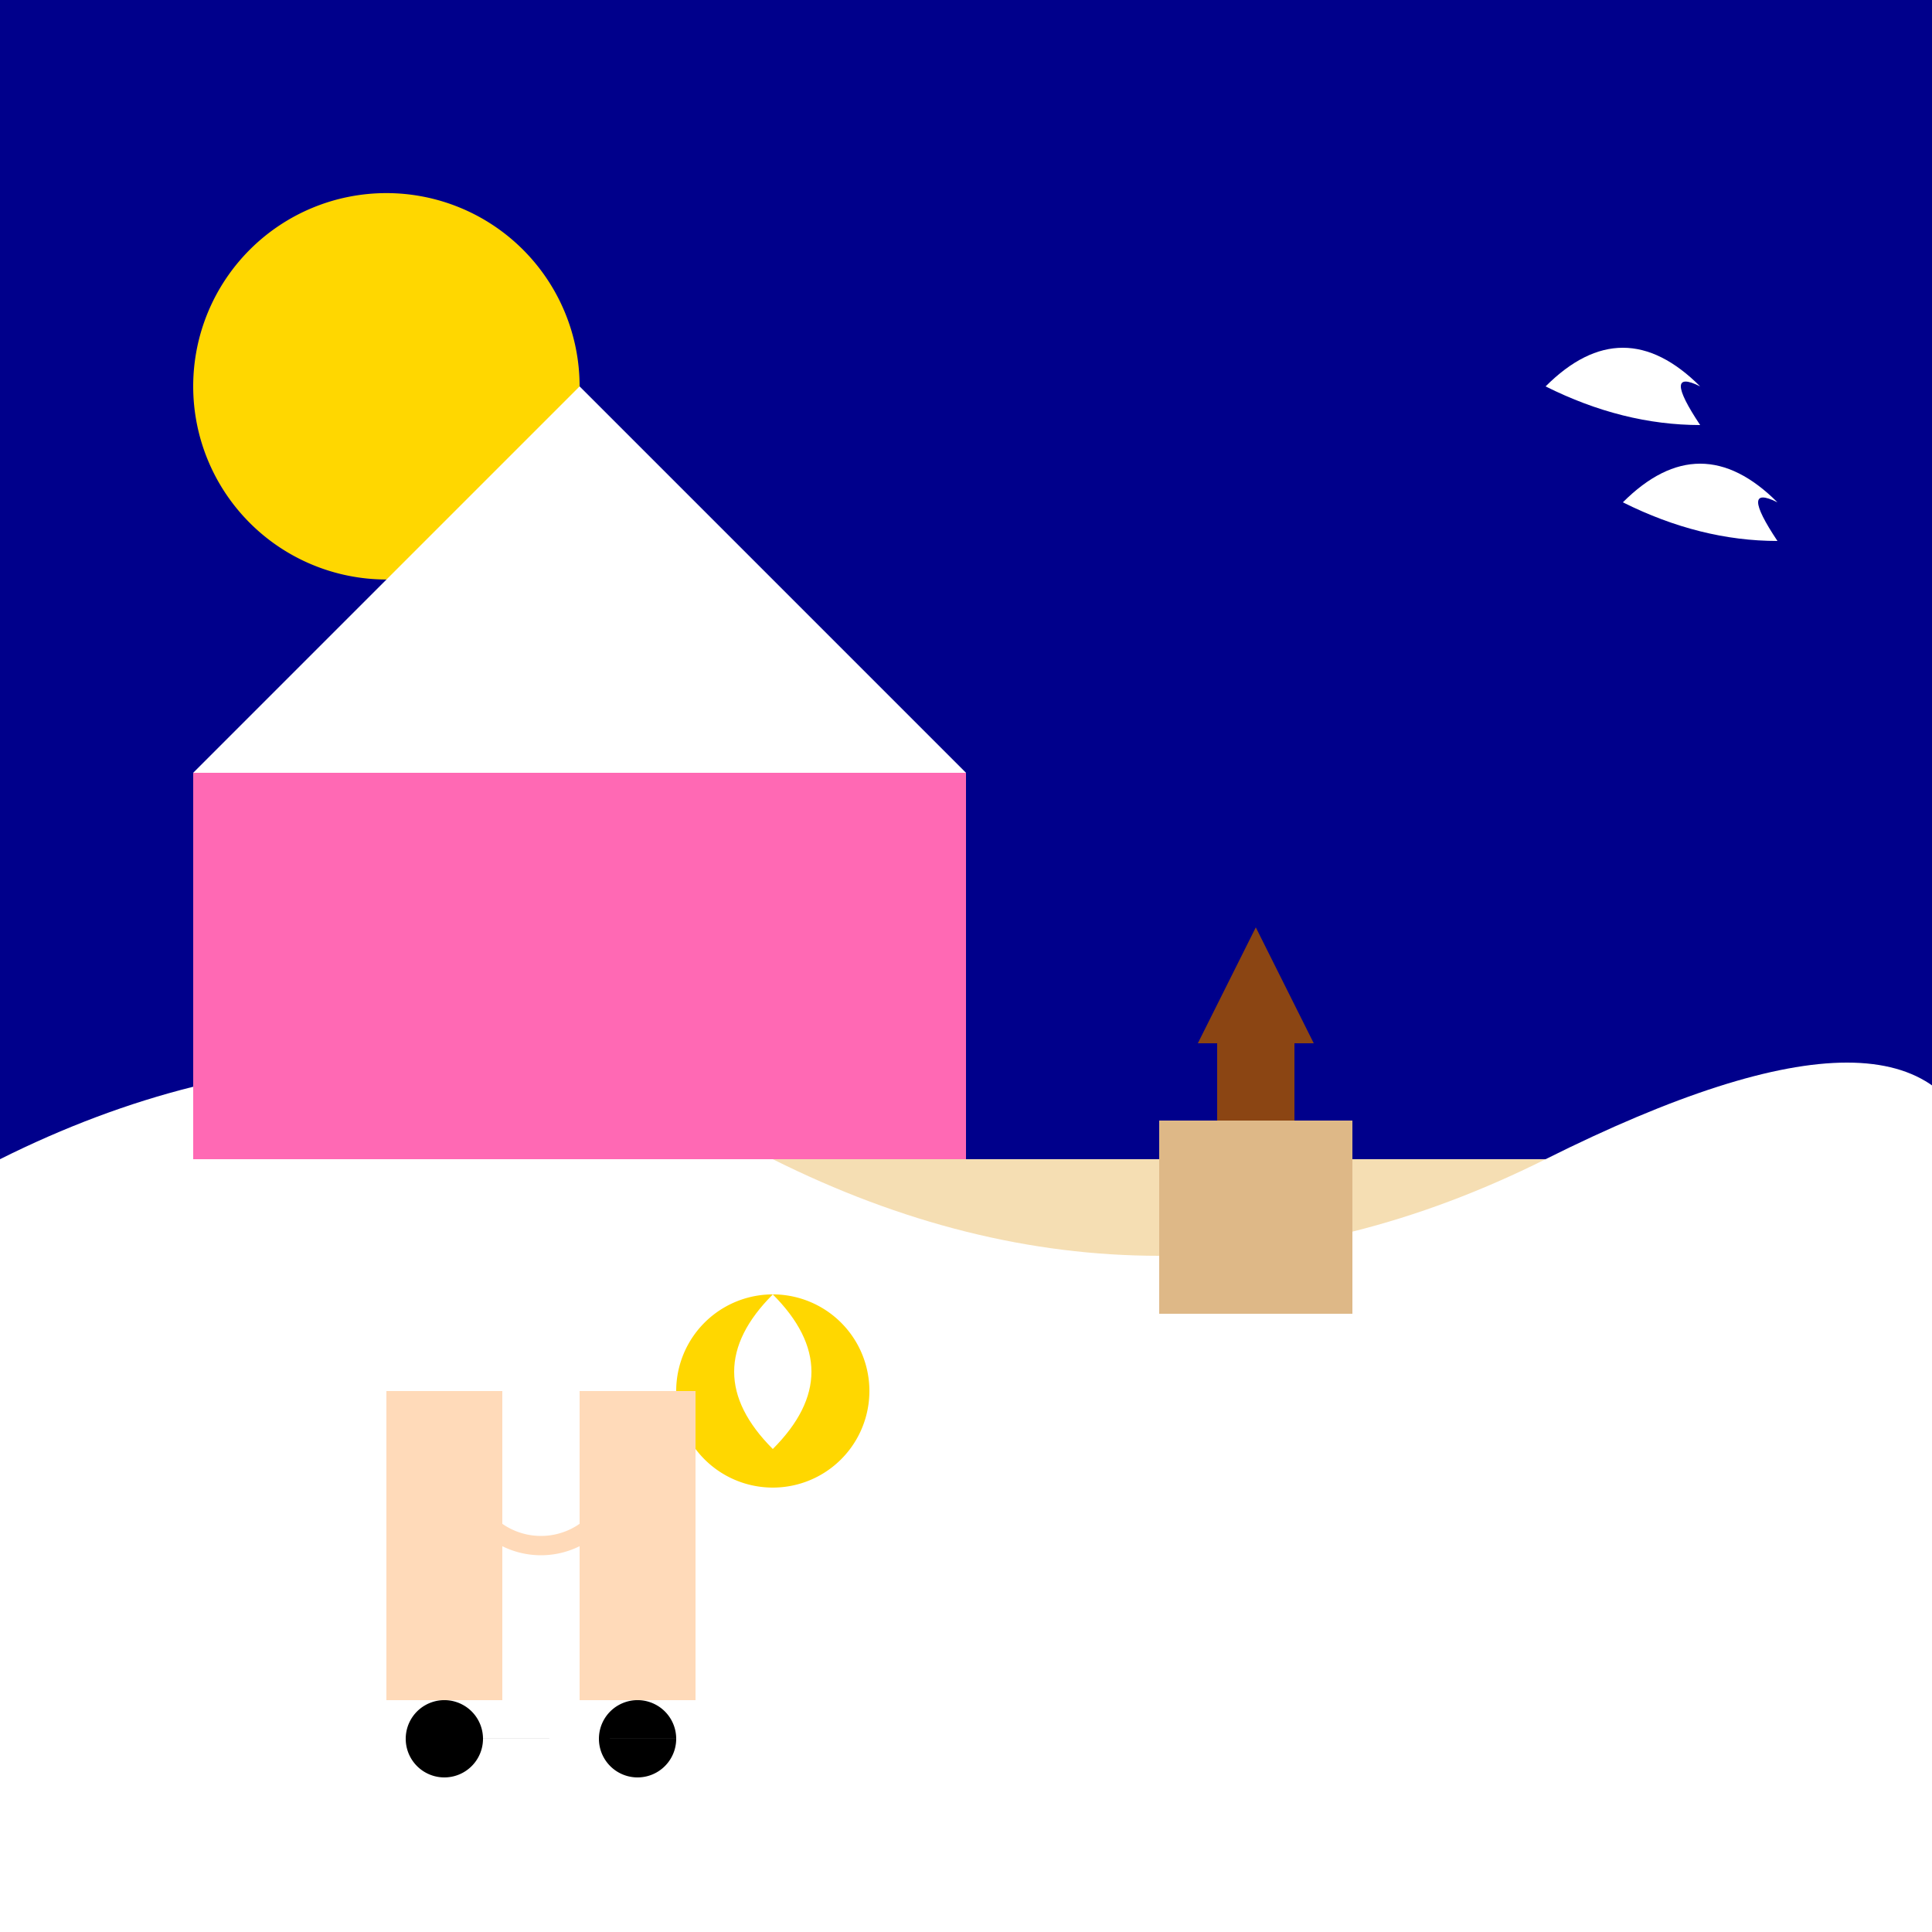
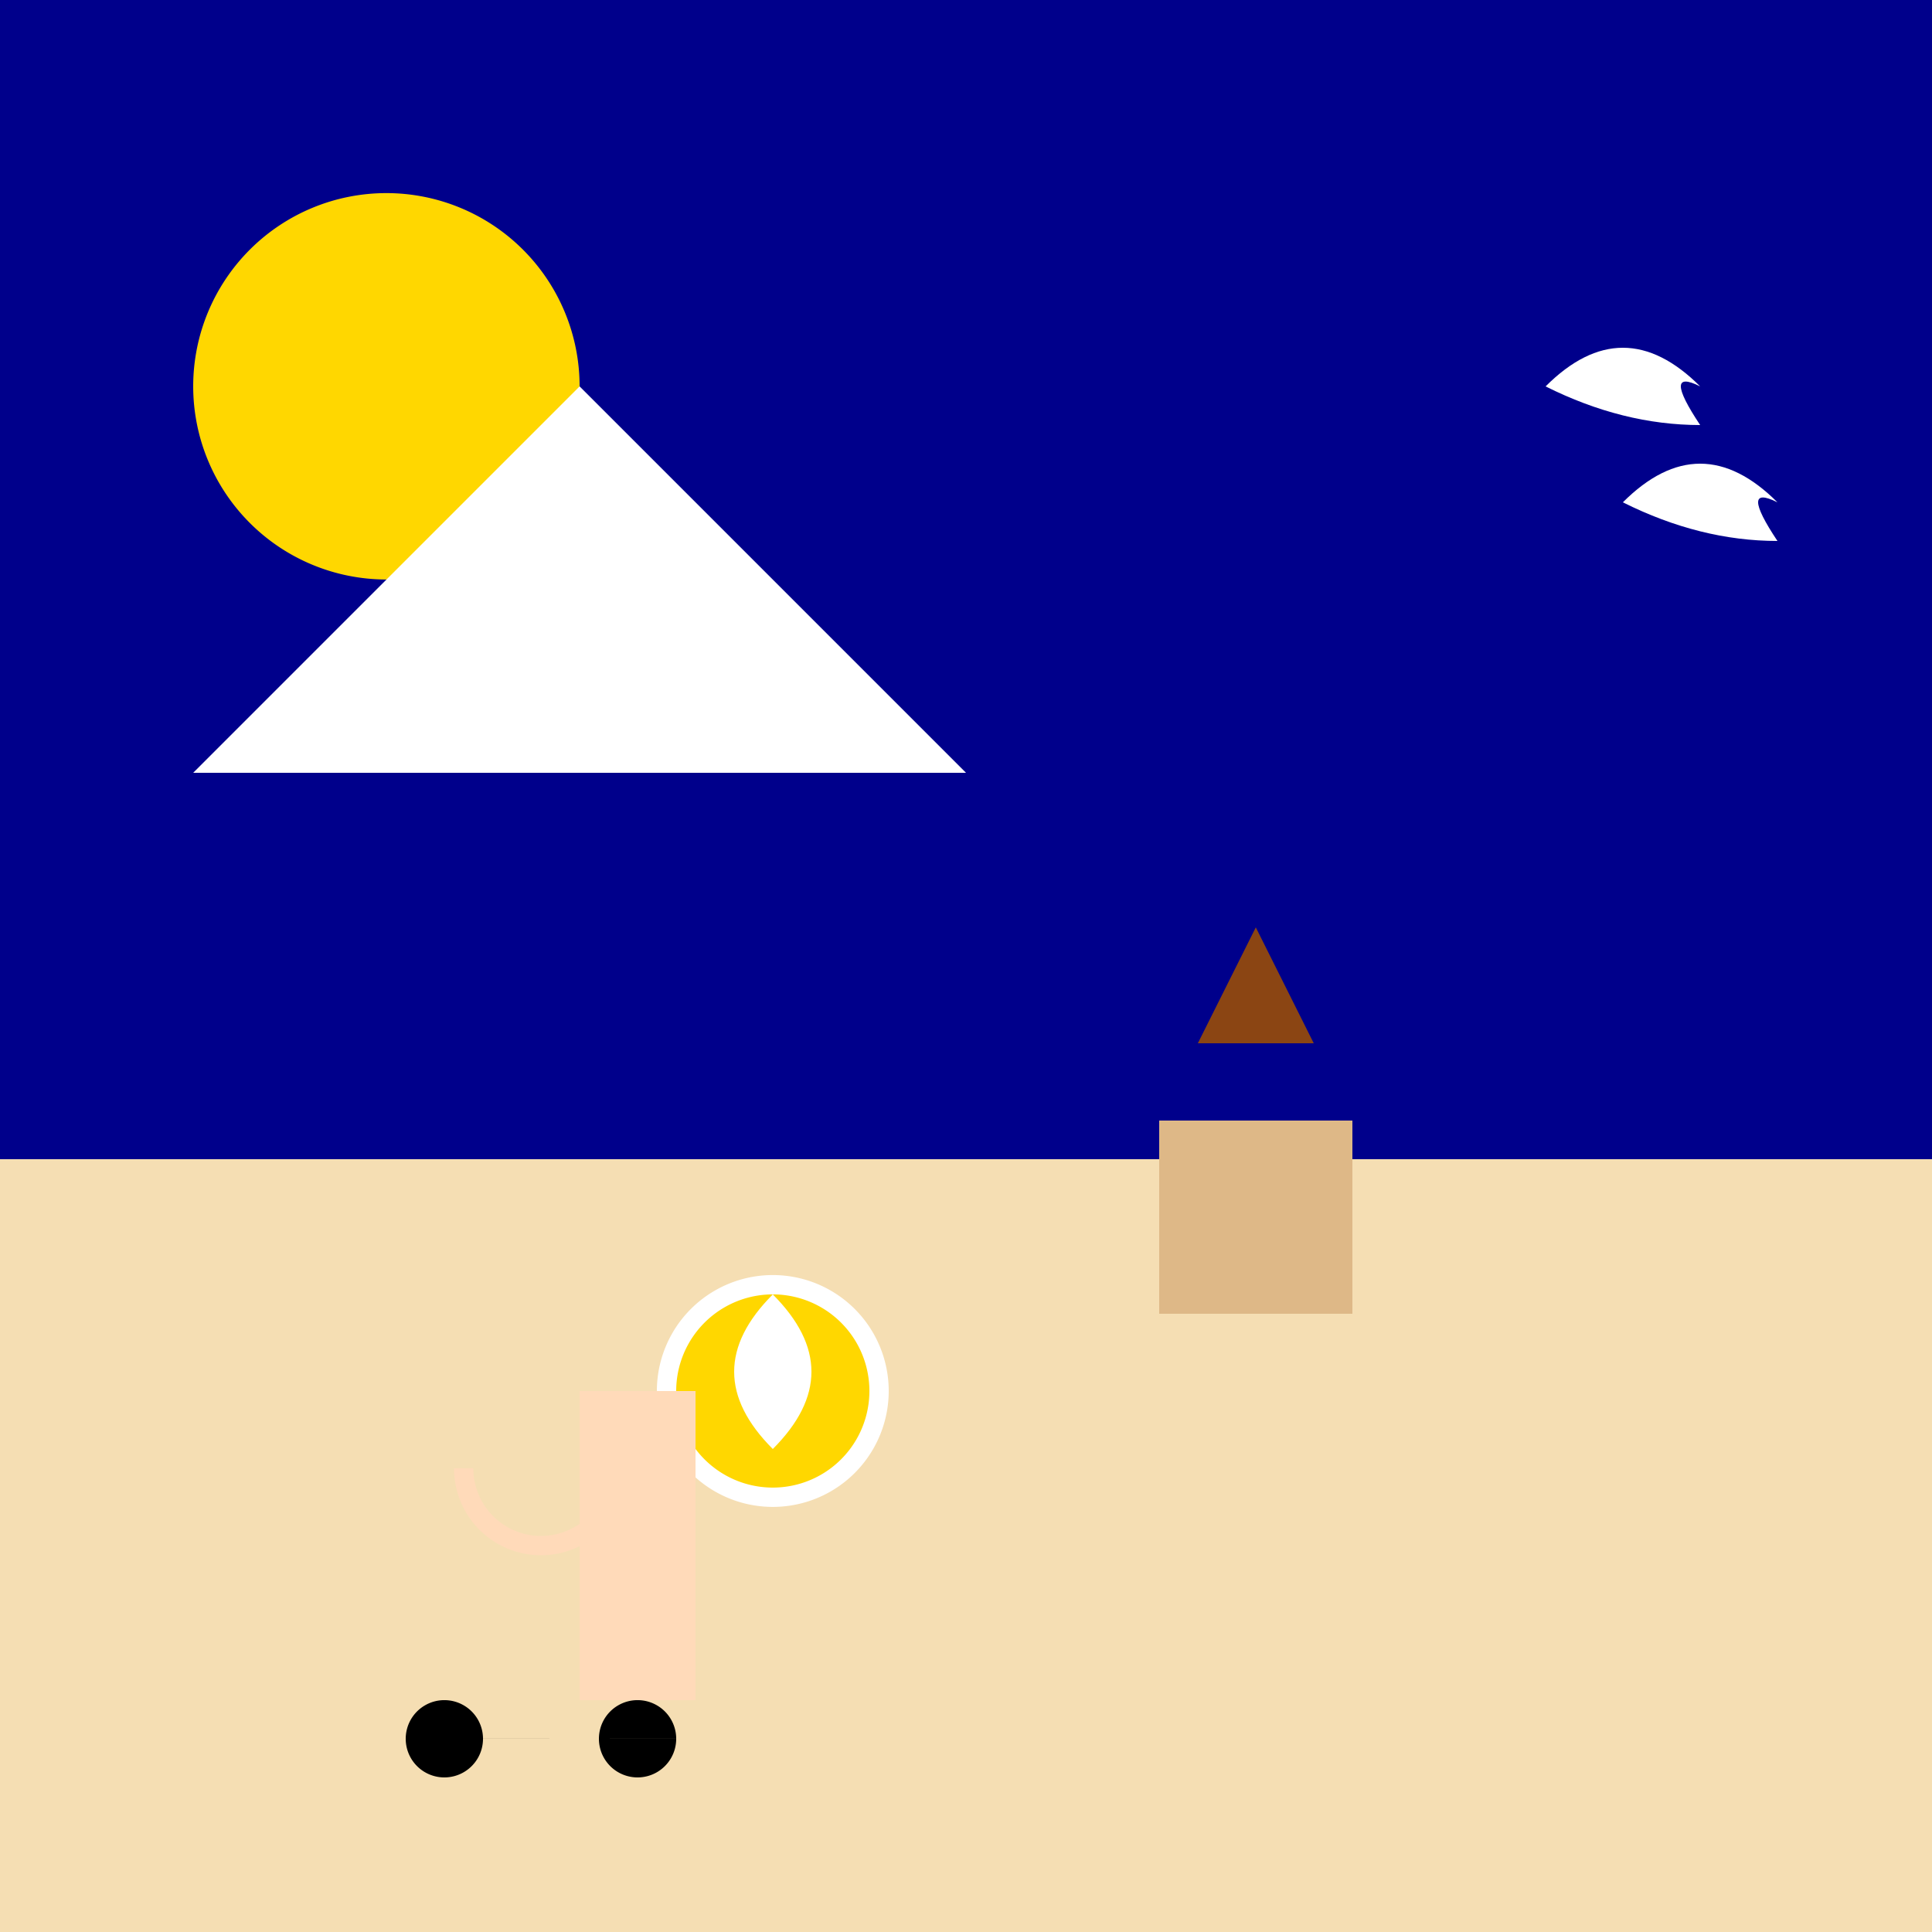
<svg xmlns="http://www.w3.org/2000/svg" width="500" height="500">
  <rect width="100%" height="100%" fill="#808080" stroke="none" />
  <defs />
  <g>
    <rect fill="#F5DEB3" stroke="none" x="0" y="300" width="512" height="212" />
    <rect fill="#00008B" stroke="none" x="0" y="0" width="512" height="300" />
    <path fill="#FFD700" stroke="none" paint-order="stroke fill markers" d=" M 150 100 A 50 50 0 1 1 150 99.95" />
-     <path fill="#FFFFFF" stroke="none" paint-order="stroke fill markers" d=" M 0 300 Q 100 250 200 300 Q 300 350 400 300 Q 500 250 512 300 L 512 512 L 0 512 Z" />
    <path fill="#FFFFFF" stroke="none" paint-order="stroke fill markers" d=" M 400 100 Q 420 80 440 100 Q 430 95 440 110 Q 420 110 400 100 M 420 130 Q 440 110 460 130 Q 450 125 460 140 Q 440 140 420 130" />
    <rect fill="#DEB887" stroke="none" x="300" y="290" width="50" height="50" />
-     <rect fill="#8B4513" stroke="none" x="315" y="270" width="20" height="20" />
    <path fill="#8B4513" stroke="none" paint-order="stroke fill markers" d=" M 310 270 L 340 270 L 325 240 Z" />
    <path fill="#FFFFFF" stroke="none" paint-order="stroke fill markers" d=" M 230 360 A 30 30 0 1 1 230 359.97" />
    <path fill="#FFD700" stroke="none" paint-order="stroke fill markers" d=" M 225 360 A 25 25 0 1 1 225 359.975" />
    <path fill="#FFFFFF" stroke="none" paint-order="stroke fill markers" d=" M 200 335 Q 180 355 200 375 Q 220 355 200 335" />
-     <rect fill="#FFDAB9" stroke="none" x="100" y="360" width="30" height="80" />
    <rect fill="#FFDAB9" stroke="none" x="150" y="360" width="30" height="80" />
    <path fill="#000000" stroke="none" paint-order="stroke fill markers" d=" M 125 450 A 10 10 0 1 1 125 449.99 L 175 450 A 10 10 0 1 1 175 449.99" />
    <path fill="none" stroke="#FFDAB9" paint-order="fill stroke markers" d=" M 160 380 A 20 20 0 0 1 120 380" stroke-miterlimit="10" stroke-width="5" stroke-dasharray="" />
-     <path fill="#FF69B4" stroke="none" paint-order="stroke fill markers" d=" M 50 300 L 50 200 L 250 200 L 250 300 Z" />
    <path fill="#FFFFFF" stroke="none" paint-order="stroke fill markers" d=" M 50 200 L 150 100 L 250 200 Z" />
  </g>
</svg>